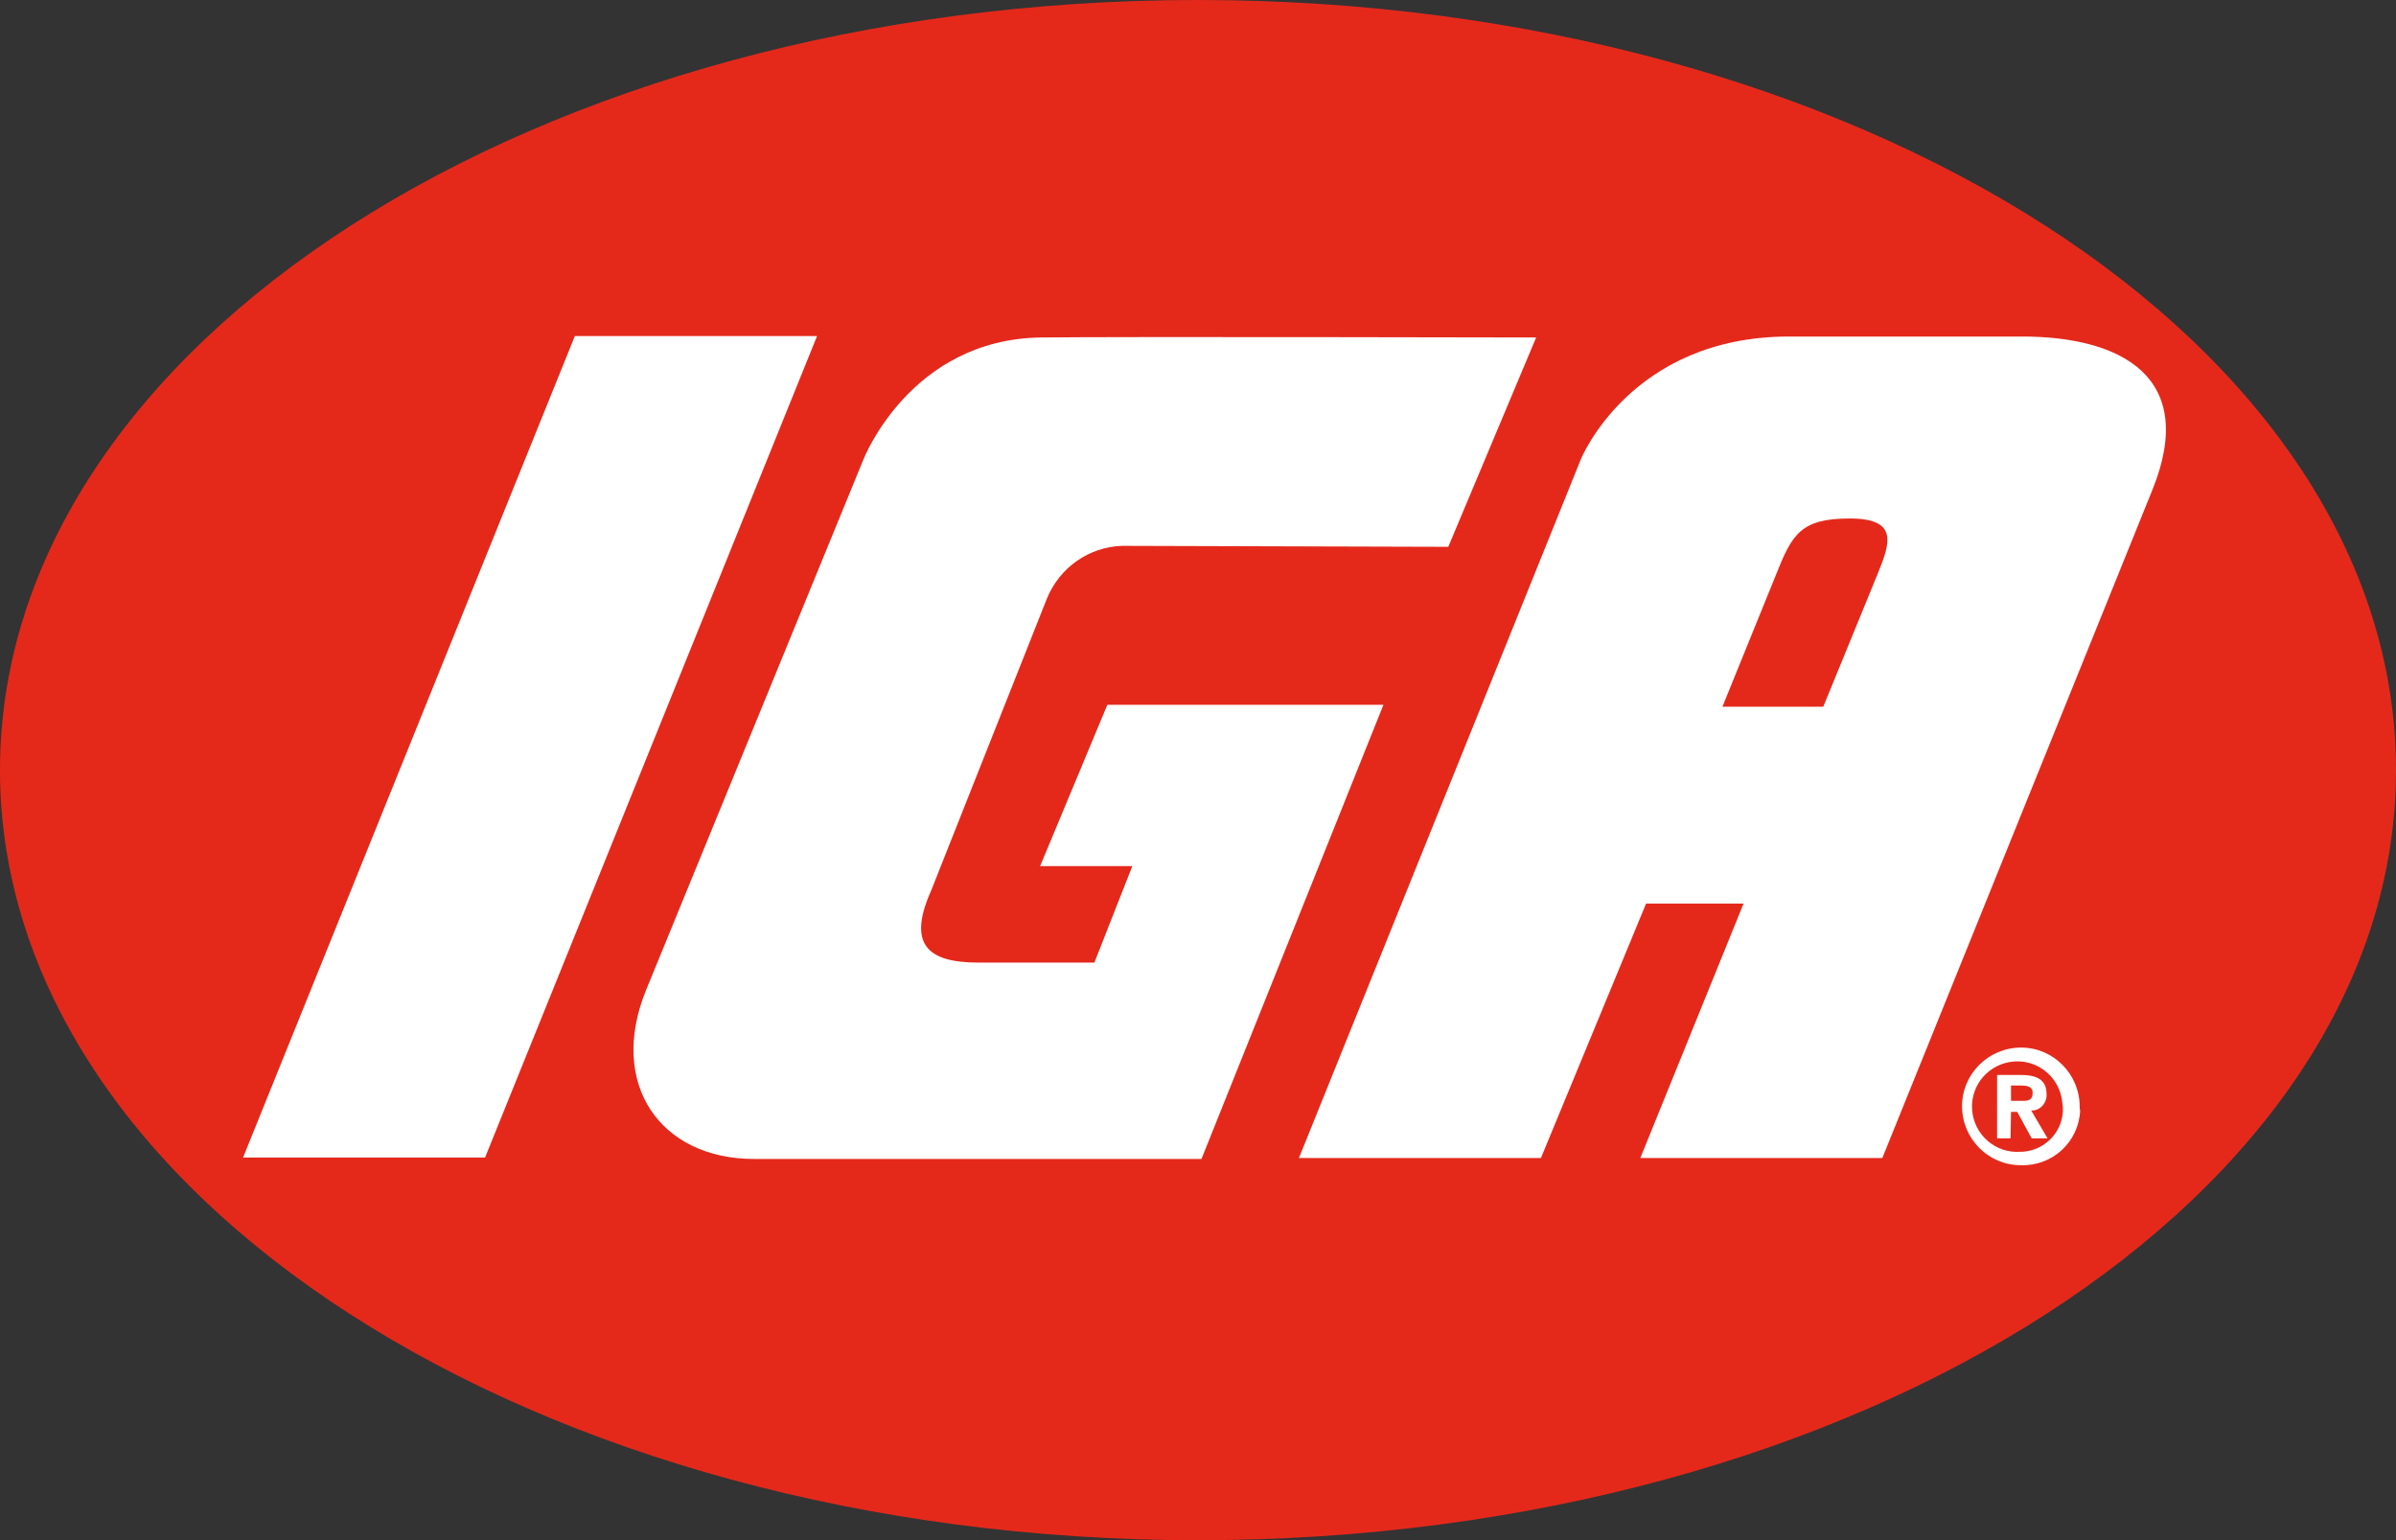
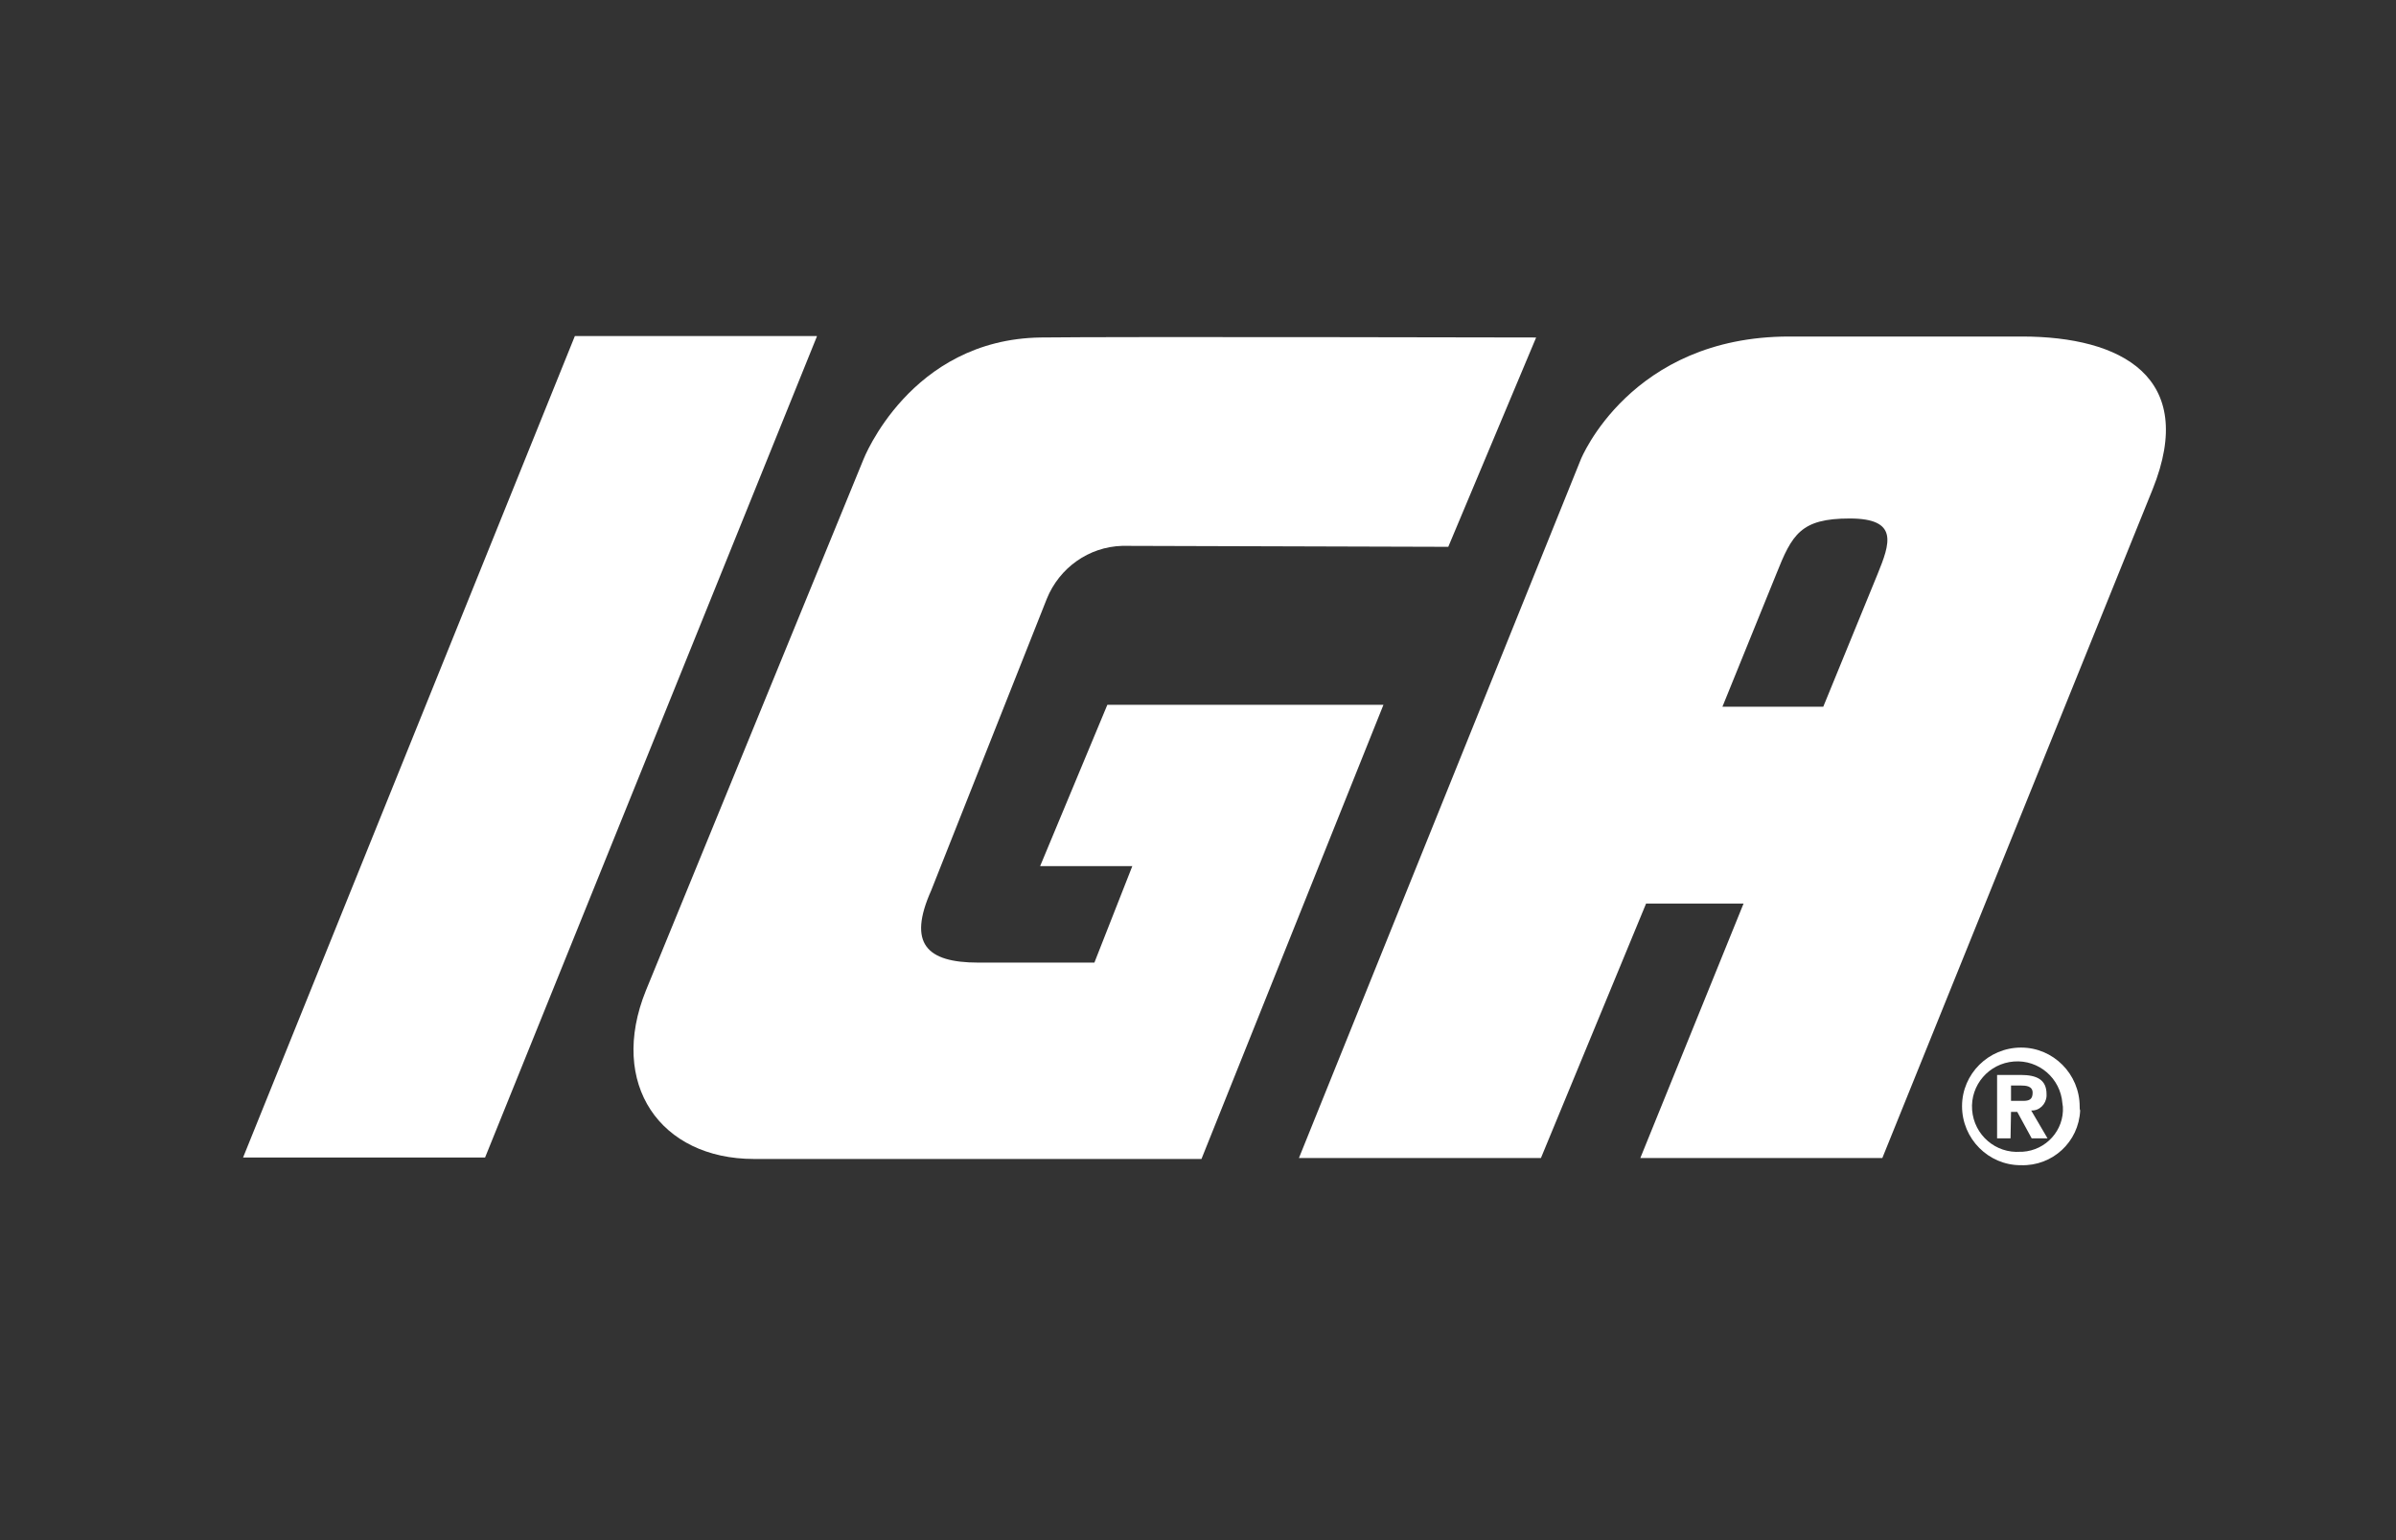
<svg xmlns="http://www.w3.org/2000/svg" version="1.1" id="Layer_1" x="0px" y="0px" viewBox="0 0 499 320.8" style="enable-background:new 0 0 499 320.8;" xml:space="preserve">
  <rect x="0" y="0" width="499" height="320.8" fill="#333333" stroke="none" />
  <style type="text/css">
	.st0{fill:#E4291B;}
	.st1{fill:#FFFFFF;}
</style>
  <g id="icon--logo-bb">
    <g id="logo-clinique">
	</g>
    <g>
      <g id="Group_2">
-         <path id="Path_1" class="st0" d="M249.5,320.8C387.3,320.8,499,249,499,160.4S387.3,0,249.5,0S0,71.8,0,160.4     S111.7,320.8,249.5,320.8" />
        <g id="Group_1" transform="translate(10.623 14.693)">
          <path id="Path_2" class="st1" d="M159.5,55.4L90.4,226.4H40l69.1-171.1H159.5z" />
          <path id="Path_3" class="st1" d="M359.3,104.9c3.3-8.3,5.1-11.6,15.3-11.6c10.3,0,8.4,5.2,5.8,11.6l-11.3,27.6h-21L359.3,104.9z       M410.5,55.4H362c-33.1,0-43.4,25.6-43.4,25.6l-58.7,145.5h50.4l21.9-53h20.3l-21.5,53h50.4l56.3-139.3      C447.1,63.8,431.1,55.4,410.5,55.4" />
          <path id="Path_4" class="st1" d="M193.1,185.8c-10.8,0-14.7-4-9.8-15l24.1-60.8c2.6-6.4,8.7-10.8,15.7-11l67.9,0.2l18.3-43.6      c0,0-87.7-0.2-103.2,0C178.9,56,169.2,81,169.2,81l-45.3,110.6c-7.9,19.5,3,35.1,22.5,35.1h93.2l37.9-94.6h-57.5L206,165.7h19.2      l-7.9,20.1L193.1,185.8z" />
          <path id="Path_5" class="st1" d="M419,215.8c0.3,4.9-3.5,9.1-8.4,9.4c-0.1,0-0.2,0-0.4,0v0c-5.2,0.4-9.7-3.5-10.1-8.7      c-0.4-5.2,3.5-9.7,8.7-10.1c5.2-0.4,9.7,3.5,10.1,8.7C418.9,215.4,419,215.6,419,215.8 M422.5,215.8c0-6.8-5.5-12.3-12.2-12.3      c-6.8,0-12.3,5.5-12.3,12.2c0,6.8,5.5,12.3,12.2,12.3c0,0,0,0,0.1,0c6.5,0.2,12-4.8,12.3-11.4      C422.5,216.4,422.5,216.1,422.5,215.8 M408.2,216.9h1.3l3,5.5h3.3l-3.4-5.8c1.7,0.1,3.1-1.3,3.2-3c0-0.1,0-0.3,0-0.4      c0-3-2-4-5.4-4h-4.9v13.2h2.8L408.2,216.9z M408.2,214.6v-3.2h2c1.1,0,2.5,0.1,2.5,1.5c0,1.4-0.7,1.7-2,1.7H408.2z" />
        </g>
      </g>
    </g>
  </g>
</svg>